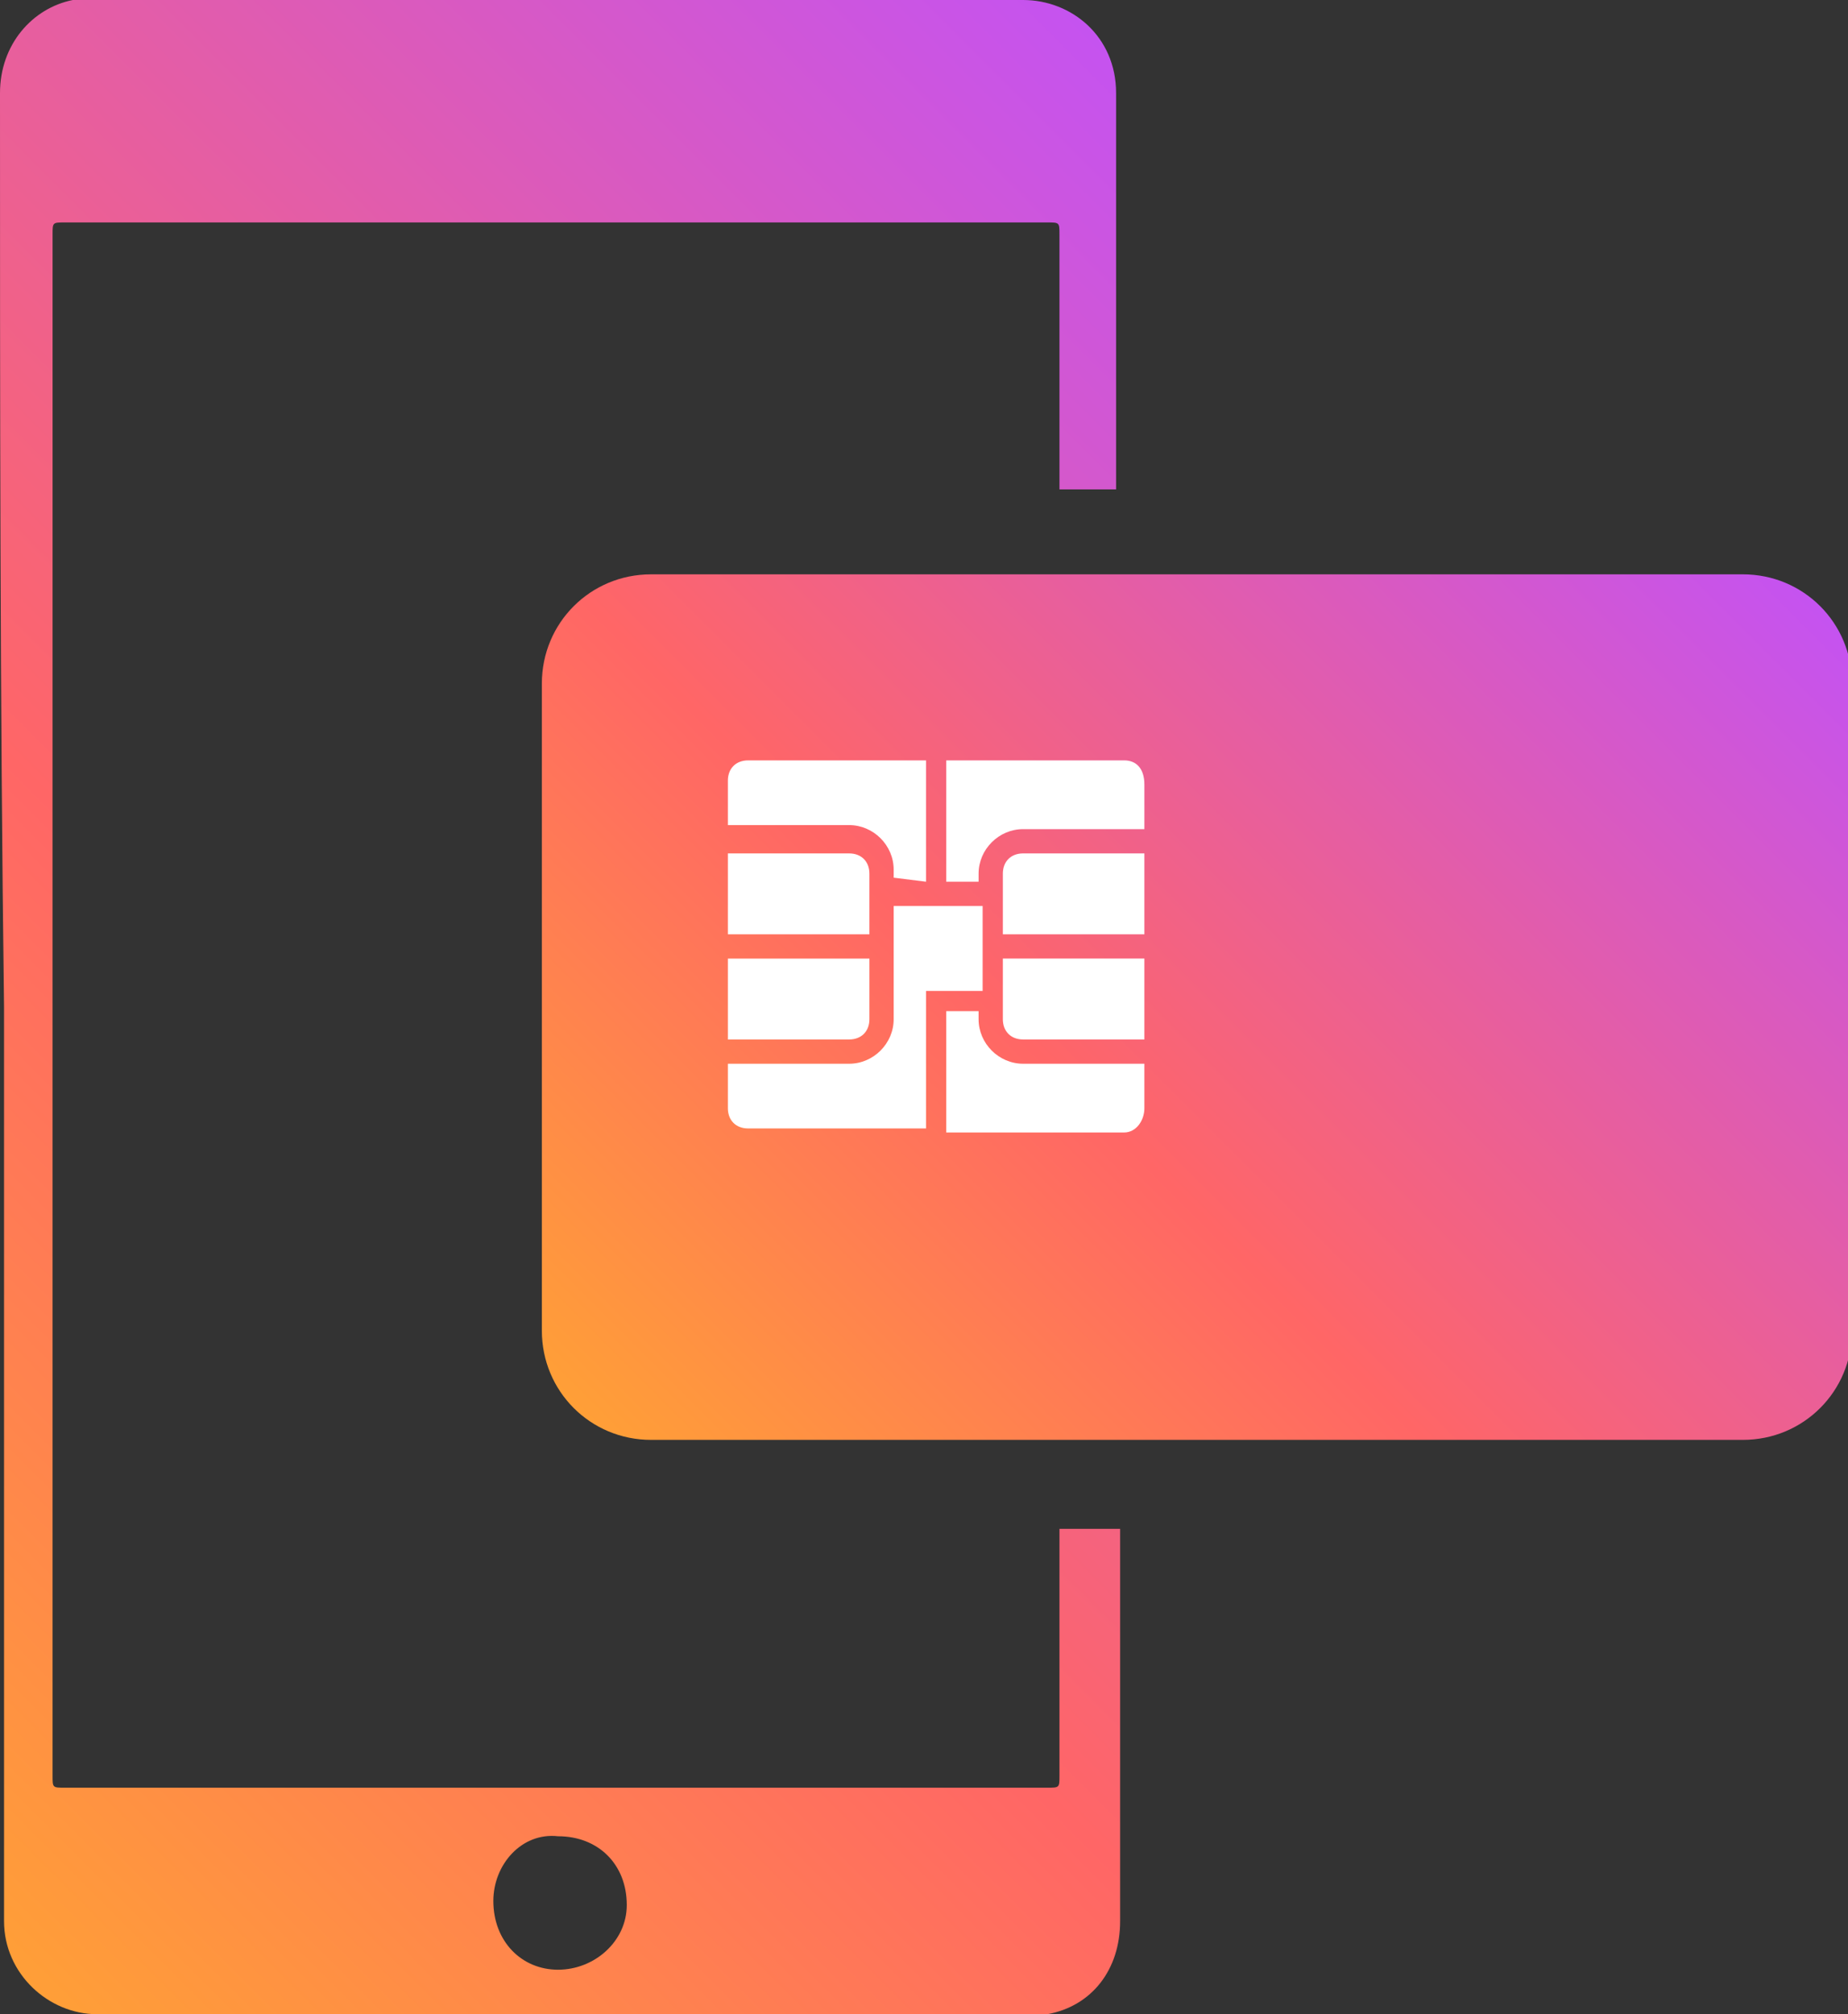
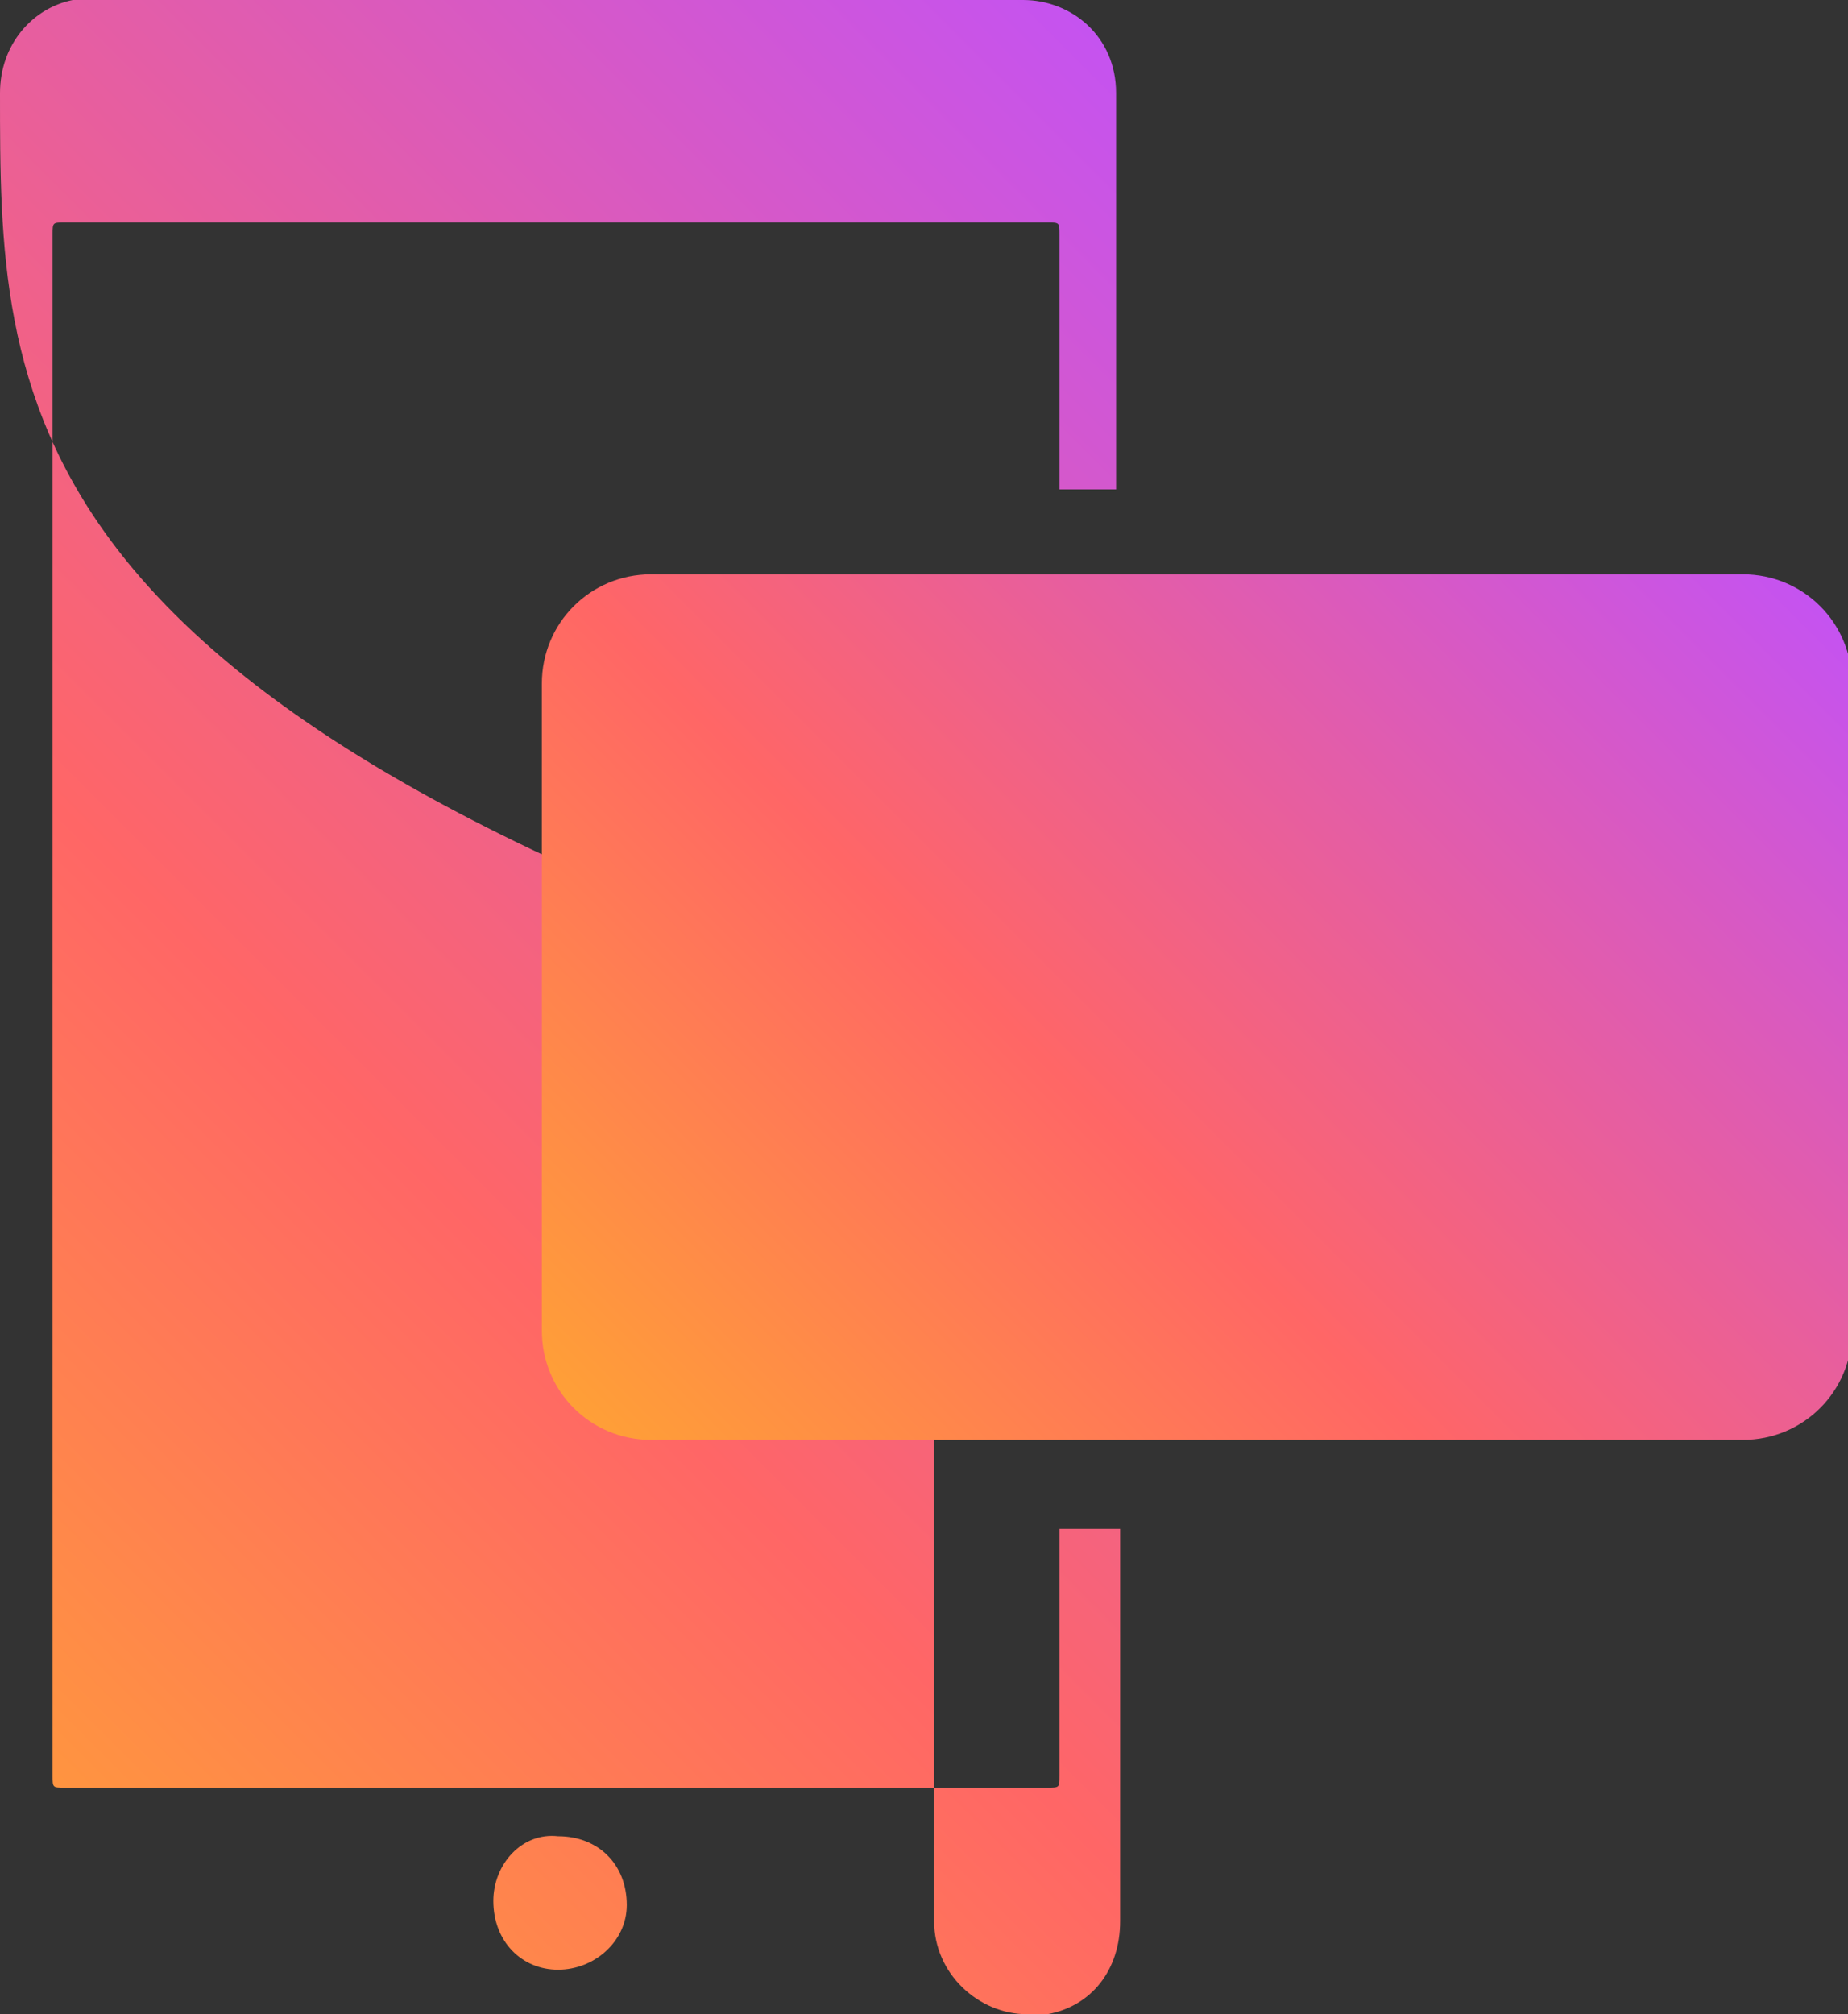
<svg xmlns="http://www.w3.org/2000/svg" version="1.1" id="Layer_1" x="0px" y="0px" viewBox="0 0 45.7 49.8" style="enable-background:new 0 0 45.7 49.8;" xml:space="preserve">
  <rect x="0" y="0" width="45.7" height="49.8" fill="#333333" stroke="none" />
  <style type="text/css">
	.st0{fill:url(#SVGID_1_);}
	.st1{fill:url(#SVGID_00000060728849191712690280000017902489880880852103_);}
	.st2{fill:#FFFFFF;}
</style>
  <g id="art">
    <g>
      <linearGradient id="SVGID_1_" gradientUnits="userSpaceOnUse" x1="-4.832" y1="8.397" x2="32.545" y2="45.774" gradientTransform="matrix(1 0 0 -1 0 52)">
        <stop offset="0" style="stop-color:#FF9F37" />
        <stop offset="0.4" style="stop-color:#FF6666" />
        <stop offset="1" style="stop-color:#C553F0" />
      </linearGradient>
-       <path class="st0" d="M27.7,37.8c0,3.2,0,6.4,0,9.7c0,1.2-0.7,2.1-1.8,2.3c-0.2,0-0.3,0-0.5,0c-7.7,0-15.3,0-23,0    c-1.2,0-2.3-1-2.3-2.3c0-7.5,0-15,0-22.6C0,17.3,0,9.8,0,2.3C0,1.1,0.8,0.2,1.8,0C2,0,2.2,0,2.3,0c7.7,0,15.3,0,23,0    c1.2,0,2.3,0.9,2.3,2.3c0,3.3,0,6.6,0,9.8h-1.4c0-2.1,0-4.2,0-6.3c0-0.3,0-0.3-0.3-0.3c-8.1,0-16.2,0-24.3,0c-0.3,0-0.3,0-0.3,0.3    c0,12.7,0,25.4,0,38.1c0,0.3,0,0.3,0.3,0.3c8.1,0,16.2,0,24.3,0c0.3,0,0.3,0,0.3-0.3c0-2,0-4.1,0-6.1H27.7z M12.2,47    c0,1,0.7,1.7,1.6,1.7c0.9,0,1.7-0.7,1.7-1.6c0-1-0.7-1.7-1.7-1.7C12.9,45.3,12.2,46.1,12.2,47z" />
+       <path class="st0" d="M27.7,37.8c0,3.2,0,6.4,0,9.7c0,1.2-0.7,2.1-1.8,2.3c-0.2,0-0.3,0-0.5,0c-1.2,0-2.3-1-2.3-2.3c0-7.5,0-15,0-22.6C0,17.3,0,9.8,0,2.3C0,1.1,0.8,0.2,1.8,0C2,0,2.2,0,2.3,0c7.7,0,15.3,0,23,0    c1.2,0,2.3,0.9,2.3,2.3c0,3.3,0,6.6,0,9.8h-1.4c0-2.1,0-4.2,0-6.3c0-0.3,0-0.3-0.3-0.3c-8.1,0-16.2,0-24.3,0c-0.3,0-0.3,0-0.3,0.3    c0,12.7,0,25.4,0,38.1c0,0.3,0,0.3,0.3,0.3c8.1,0,16.2,0,24.3,0c0.3,0,0.3,0,0.3-0.3c0-2,0-4.1,0-6.1H27.7z M12.2,47    c0,1,0.7,1.7,1.6,1.7c0.9,0,1.7-0.7,1.7-1.6c0-1-0.7-1.7-1.7-1.7C12.9,45.3,12.2,46.1,12.2,47z" />
      <g>
        <linearGradient id="SVGID_00000042003200895759758790000004954563988003717012_" gradientUnits="userSpaceOnUse" x1="16.967" y1="14.467" x2="42.217" y2="39.717" gradientTransform="matrix(1 0 0 -1 0 52)">
          <stop offset="0" style="stop-color:#FF9F37" />
          <stop offset="0.4" style="stop-color:#FF6666" />
          <stop offset="1" style="stop-color:#C553F0" />
        </linearGradient>
        <path style="fill:url(#SVGID_00000042003200895759758790000004954563988003717012_);" d="M13.4,21.6v11.3c0,1.5,1.2,2.7,2.7,2.7     h27c1.5,0,2.7-1.2,2.7-2.7V21.6v-2.2v-2.5c0-1.5-1.2-2.7-2.7-2.7h-27c-1.5,0-2.7,1.2-2.7,2.7v2.5C13.4,19.4,13.4,21.6,13.4,21.6z     " />
      </g>
-       <path class="st2" d="M18,23.7h3.5v1.5c0,0.3-0.2,0.5-0.5,0.5h-3V23.7z M22.9,21.8v-3h-4.4c-0.3,0-0.5,0.2-0.5,0.5v1.1h3    c0.6,0,1.1,0.5,1.1,1.1v0.2L22.9,21.8L22.9,21.8z M22.9,28v-3.5h1.4v-2.1h-2.2v2.8c0,0.6-0.5,1.1-1.1,1.1h-3v1.1    c0,0.3,0.2,0.5,0.5,0.5h4.4V28z M21.5,21.6c0-0.3-0.2-0.5-0.5-0.5h-3v2h3.5V21.6z M28.3,21.1h-3c-0.3,0-0.5,0.2-0.5,0.5v1.5h3.5    V21.1z M28.3,27.4v-1.1h-3c-0.6,0-1.1-0.5-1.1-1.1V25h-0.8v3h4.4C28.1,28,28.3,27.7,28.3,27.4z M27.8,18.8h-4.4v3h0.8v-0.2    c0-0.6,0.5-1.1,1.1-1.1h3v-1.1C28.3,19,28.1,18.8,27.8,18.8z M24.8,25.2c0,0.3,0.2,0.5,0.5,0.5h3v-2h-3.5V25.2z" />
    </g>
  </g>
</svg>